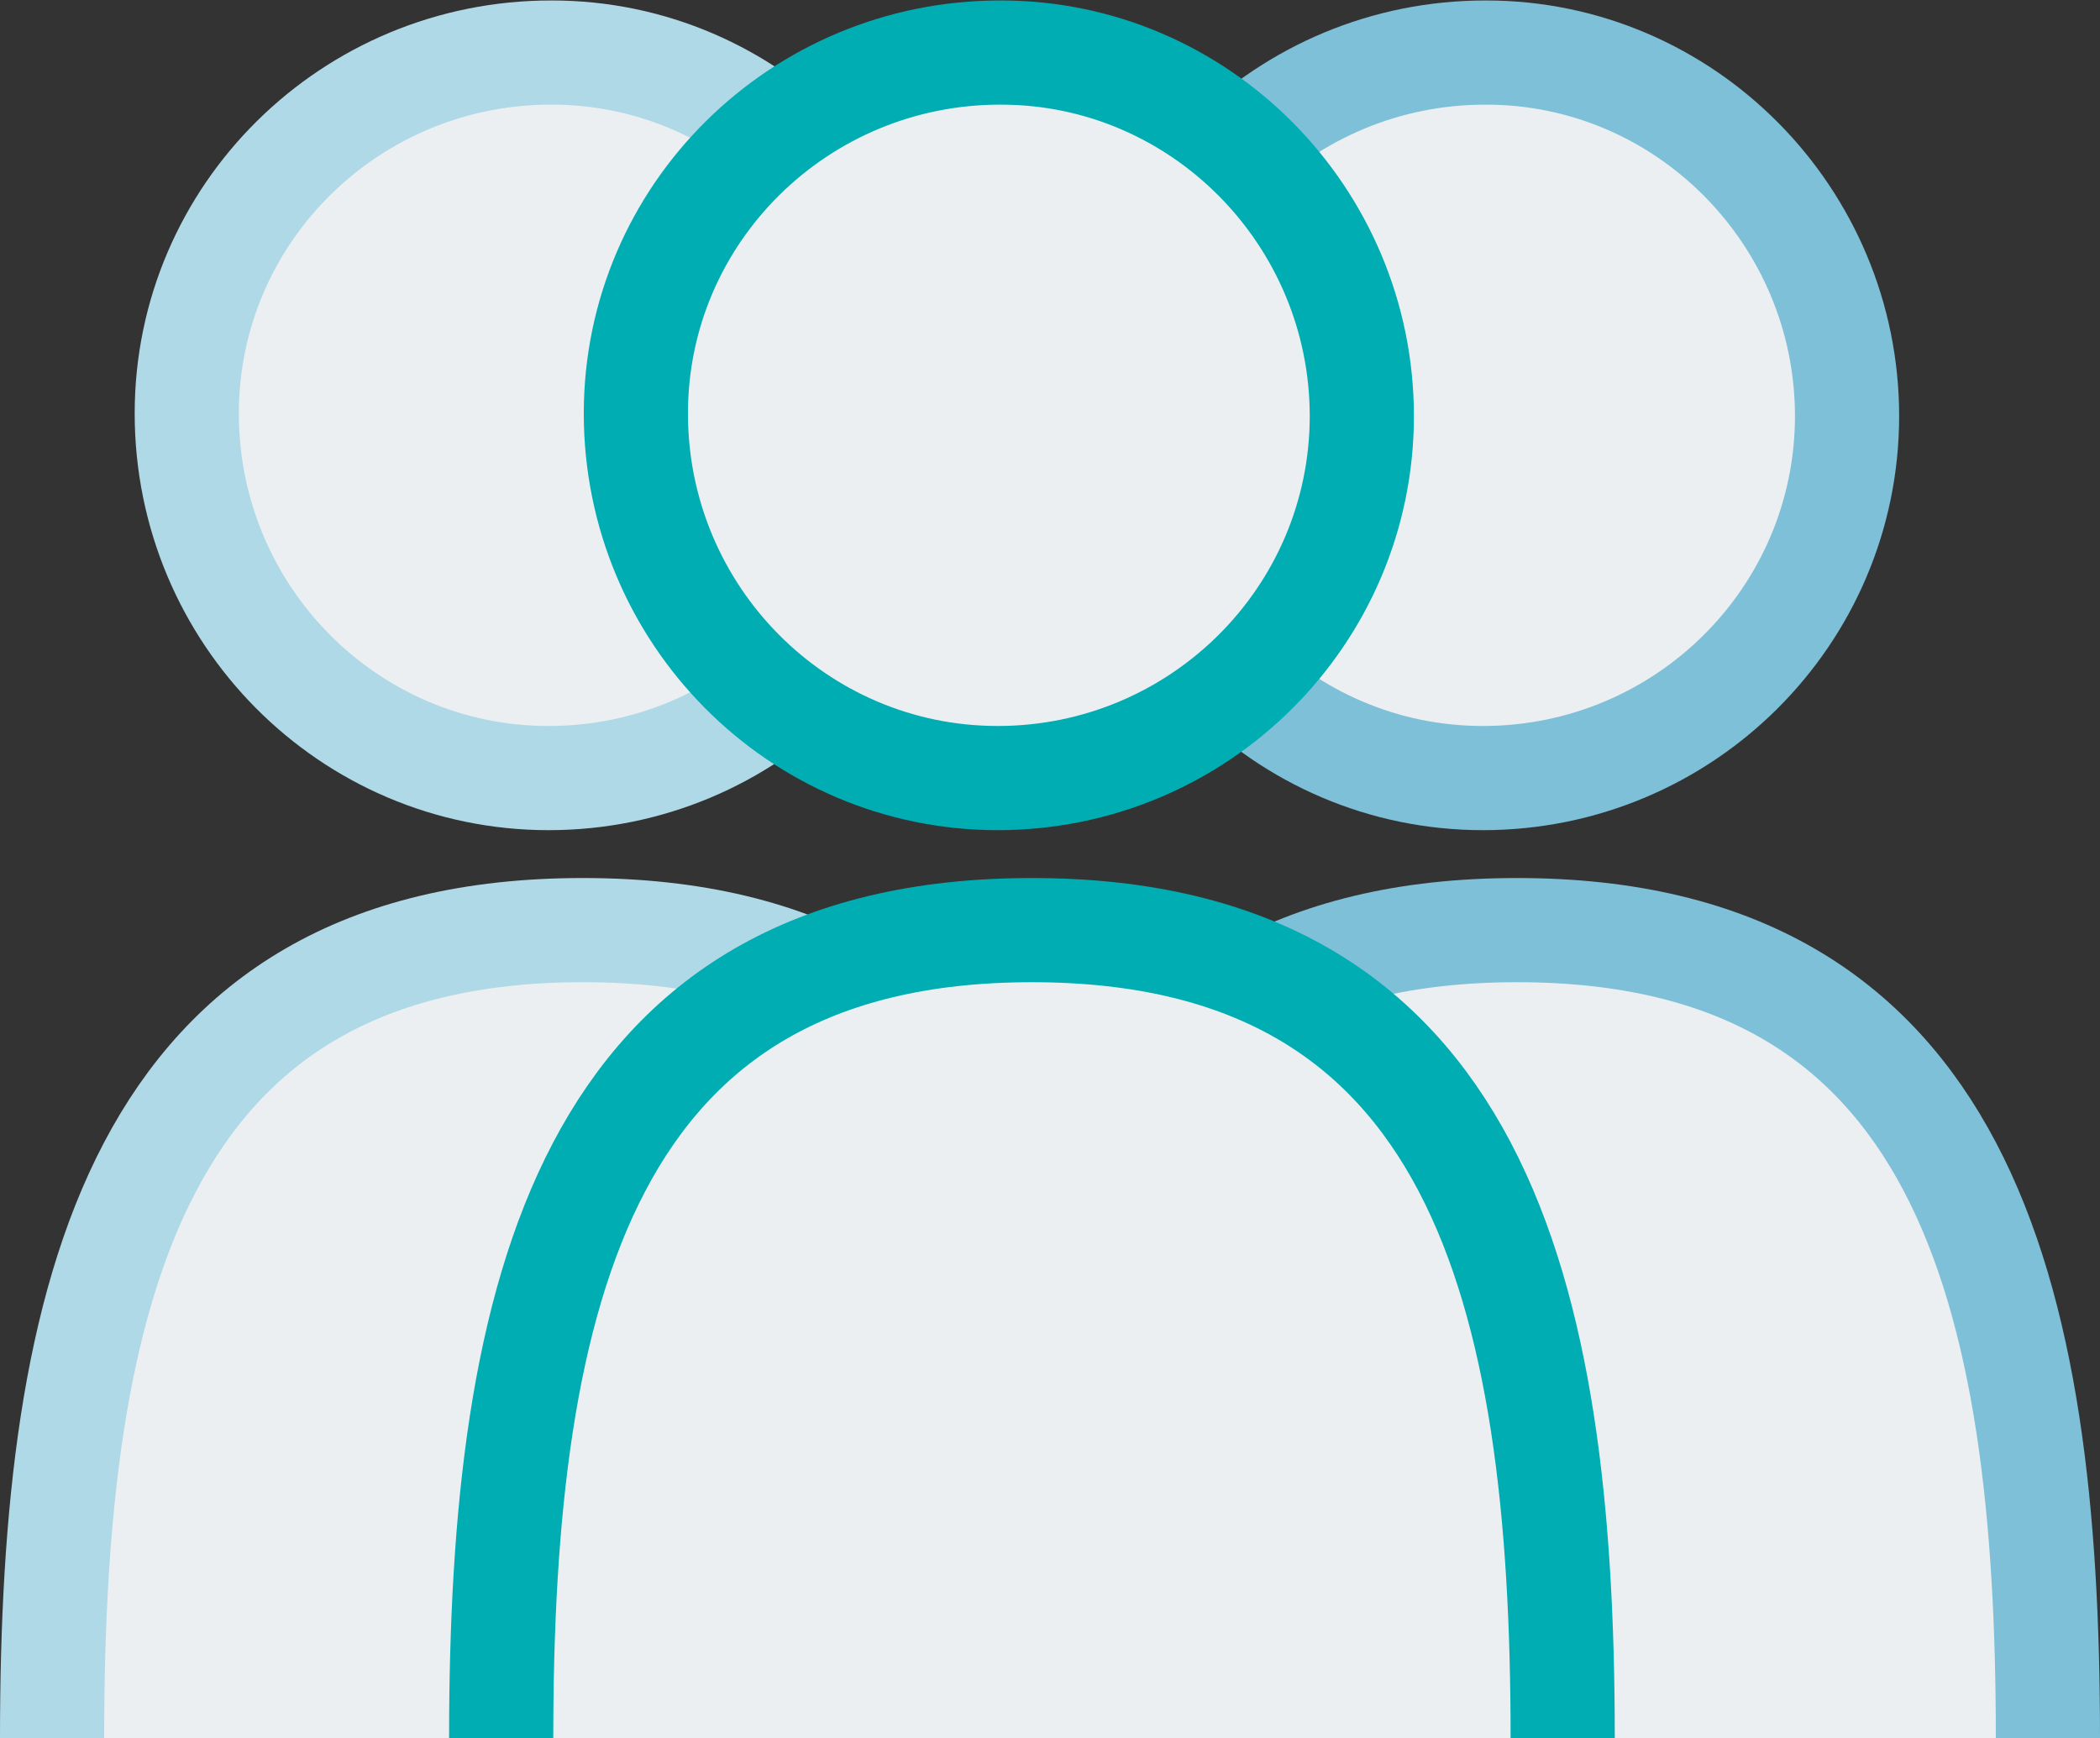
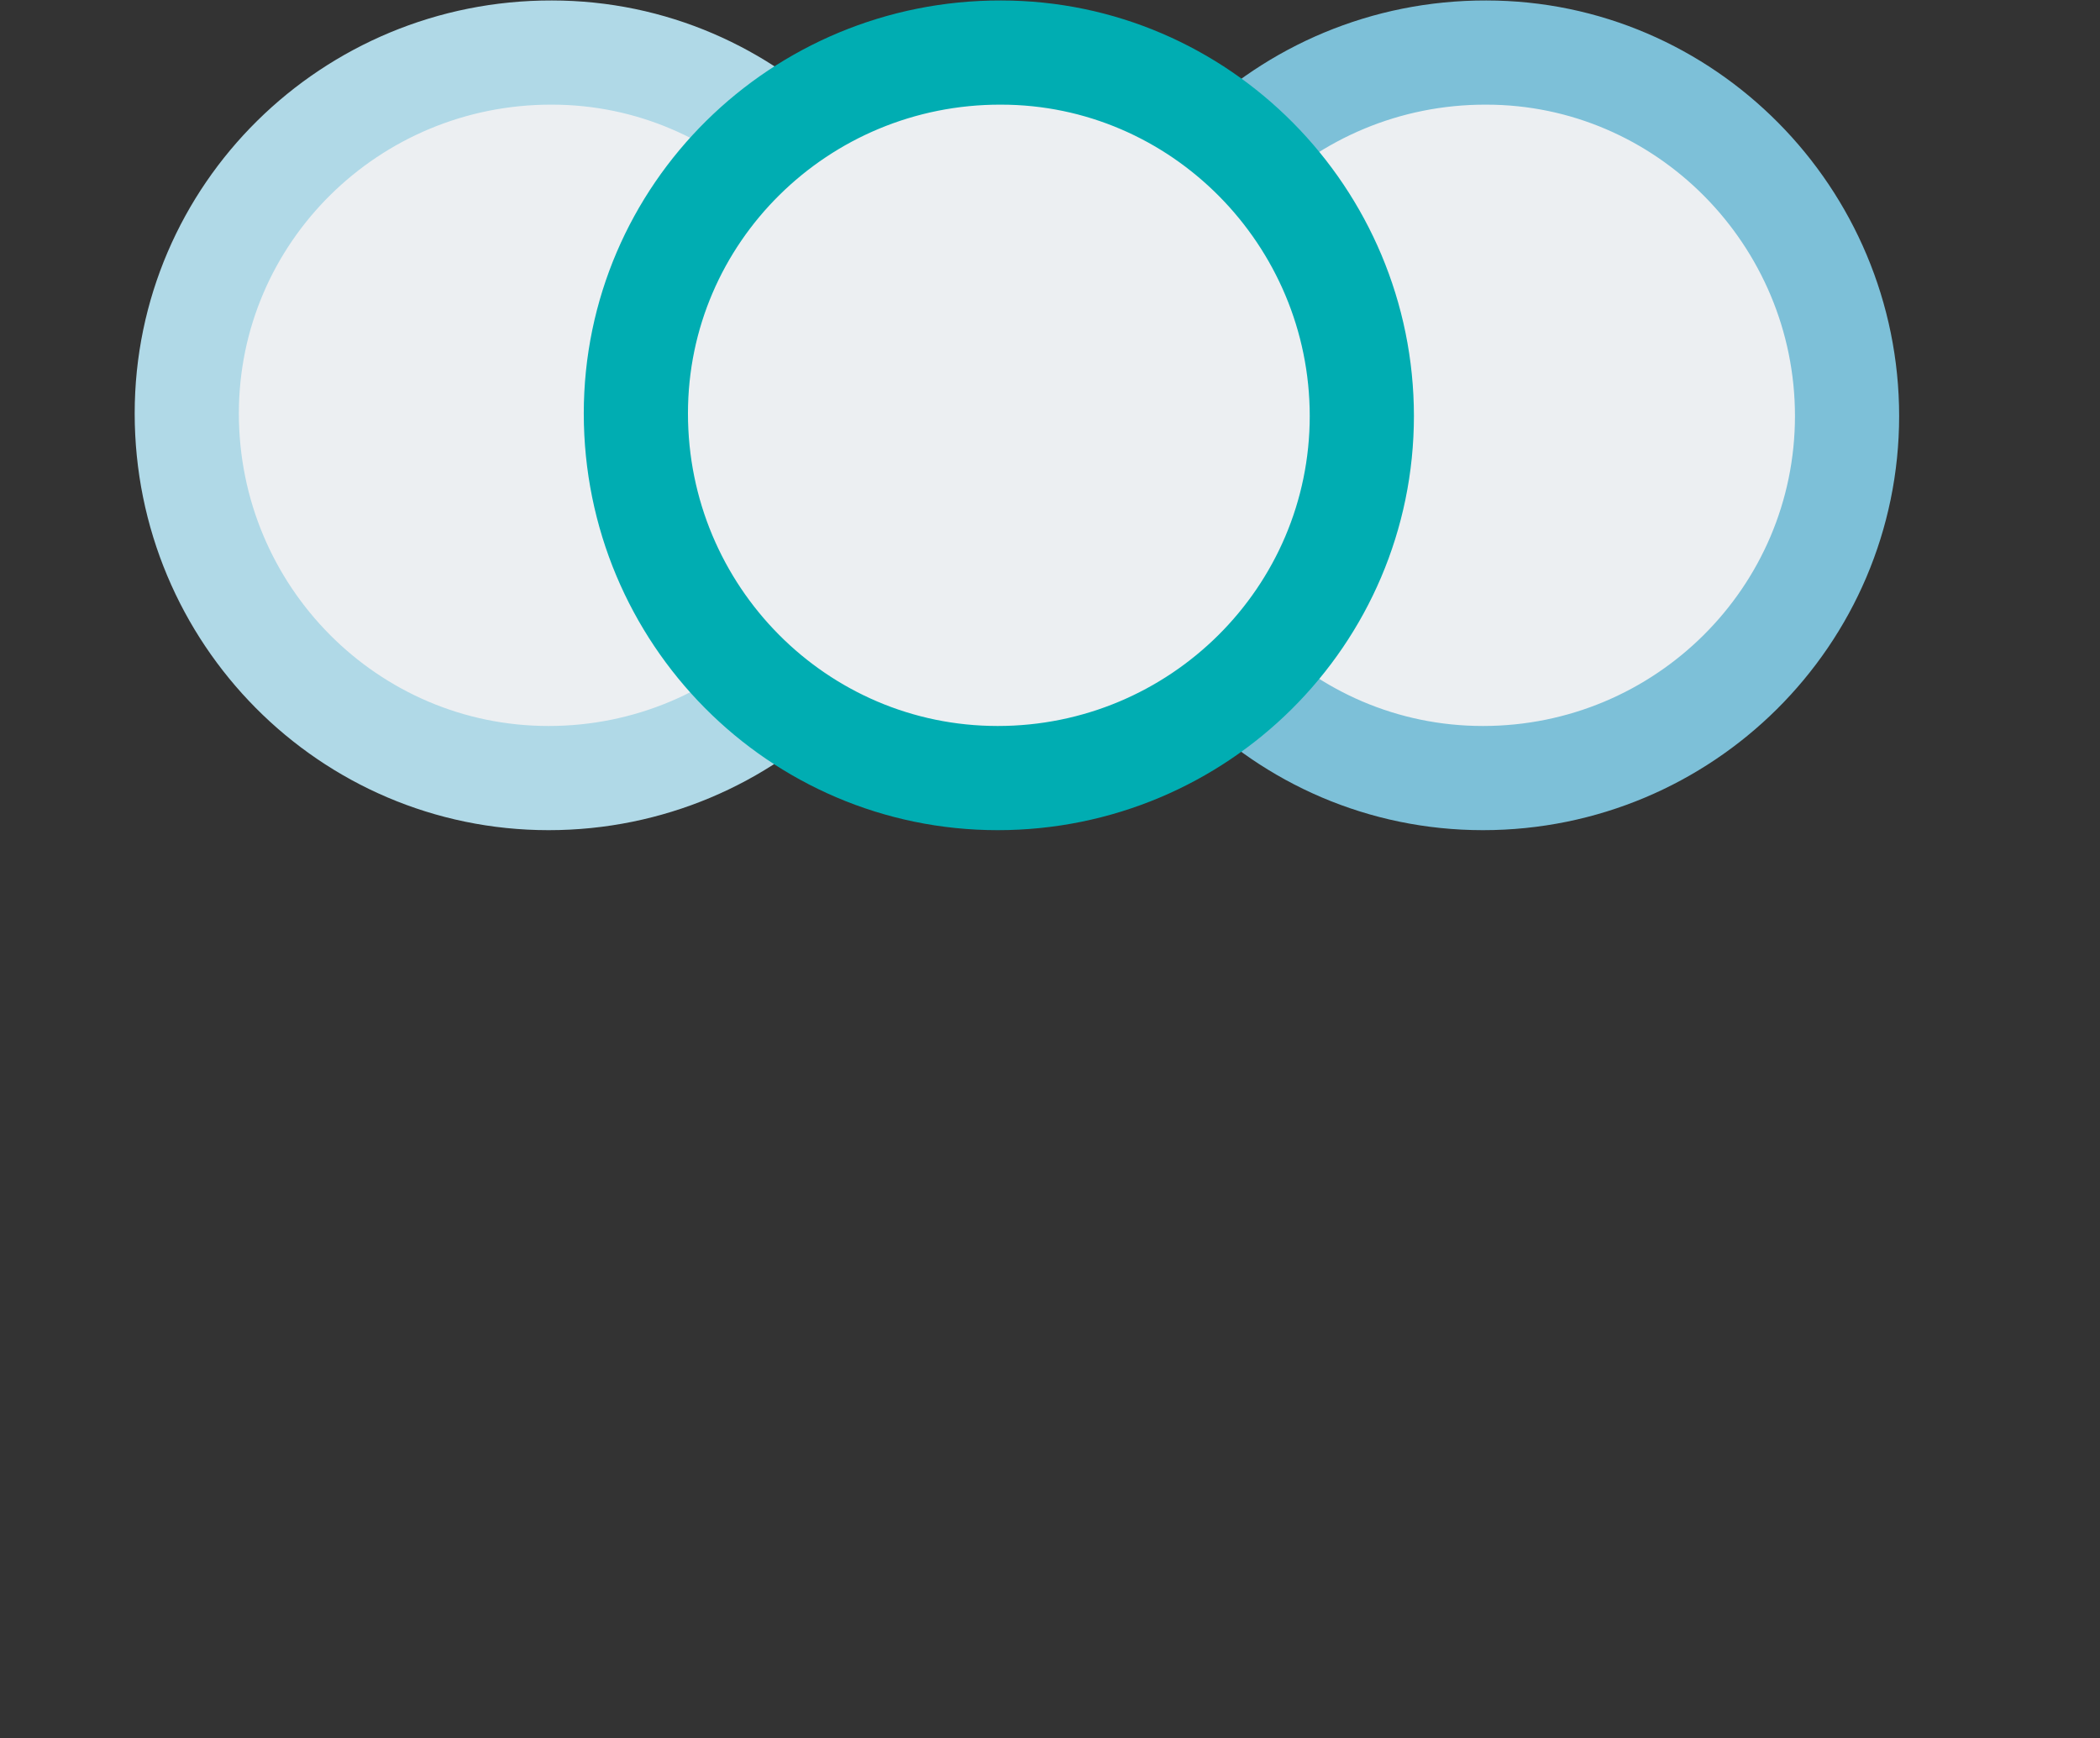
<svg xmlns="http://www.w3.org/2000/svg" id="Capa_2" data-name="Capa 2" viewBox="0 0 44.75 37.04">
  <rect x="0" y="0" width="44.75" height="37.04" fill="#333333" stroke="none" />
  <defs>
    <style>
      .cls-1, .cls-2, .cls-3, .cls-4 {
        fill: #eceff2;
      }

      .cls-1, .cls-2, .cls-3, .cls-5, .cls-6, .cls-7 {
        stroke-miterlimit: 10;
        stroke-width: 2.22px;
      }

      .cls-1, .cls-5 {
        stroke: #7dc0d8;
      }

      .cls-2, .cls-7 {
        stroke: #00adb2;
      }

      .cls-3, .cls-6 {
        stroke: #b0d9e7;
      }

      .cls-4 {
        stroke-width: 0px;
      }

      .cls-5, .cls-6, .cls-7 {
        fill: none;
      }
    </style>
  </defs>
  <g id="TAGS">
    <g>
      <g>
        <g>
          <path class="cls-4" d="M39.36,8.86c0,4.27-3.48,7.72-7.76,7.72-4.26,0-7.71-3.48-7.71-7.77,0-4.26,3.49-7.7,7.78-7.69,4.24,0,7.69,3.49,7.69,7.75Z" />
          <path class="cls-5" d="M39.36,8.86c0,4.27-3.48,7.72-7.76,7.72-4.26,0-7.71-3.48-7.71-7.77,0-4.26,3.49-7.7,7.78-7.69,4.24,0,7.69,3.49,7.69,7.75Z" />
        </g>
-         <path class="cls-1" d="M21.02,37.04c0-9.51,1.8-17.22,11.31-17.22s11.31,7.71,11.31,17.22" />
      </g>
      <g>
        <g>
          <path class="cls-4" d="M19.45,8.86c0,4.27-3.48,7.72-7.76,7.72-4.26,0-7.71-3.48-7.71-7.77,0-4.26,3.49-7.7,7.78-7.69,4.24,0,7.69,3.49,7.69,7.75Z" />
          <path class="cls-6" d="M19.45,8.86c0,4.27-3.48,7.72-7.76,7.72-4.26,0-7.71-3.48-7.71-7.77,0-4.26,3.49-7.7,7.78-7.69,4.24,0,7.69,3.49,7.69,7.75Z" />
        </g>
-         <path class="cls-3" d="M1.11,37.04c0-9.51,1.8-17.22,11.31-17.22s11.31,7.71,11.31,17.22" />
      </g>
      <g>
        <g>
          <path class="cls-4" d="M29.02,8.86c0,4.27-3.48,7.72-7.76,7.72-4.26,0-7.71-3.48-7.71-7.77,0-4.26,3.49-7.7,7.78-7.69,4.24,0,7.69,3.49,7.69,7.75Z" />
          <path class="cls-7" d="M29.02,8.86c0,4.27-3.48,7.72-7.76,7.72-4.26,0-7.71-3.48-7.71-7.77,0-4.26,3.49-7.7,7.78-7.69,4.24,0,7.69,3.49,7.69,7.75Z" />
        </g>
-         <path class="cls-2" d="M10.68,37.04c0-9.51,1.8-17.22,11.31-17.22s11.31,7.71,11.31,17.22" />
      </g>
    </g>
  </g>
</svg>